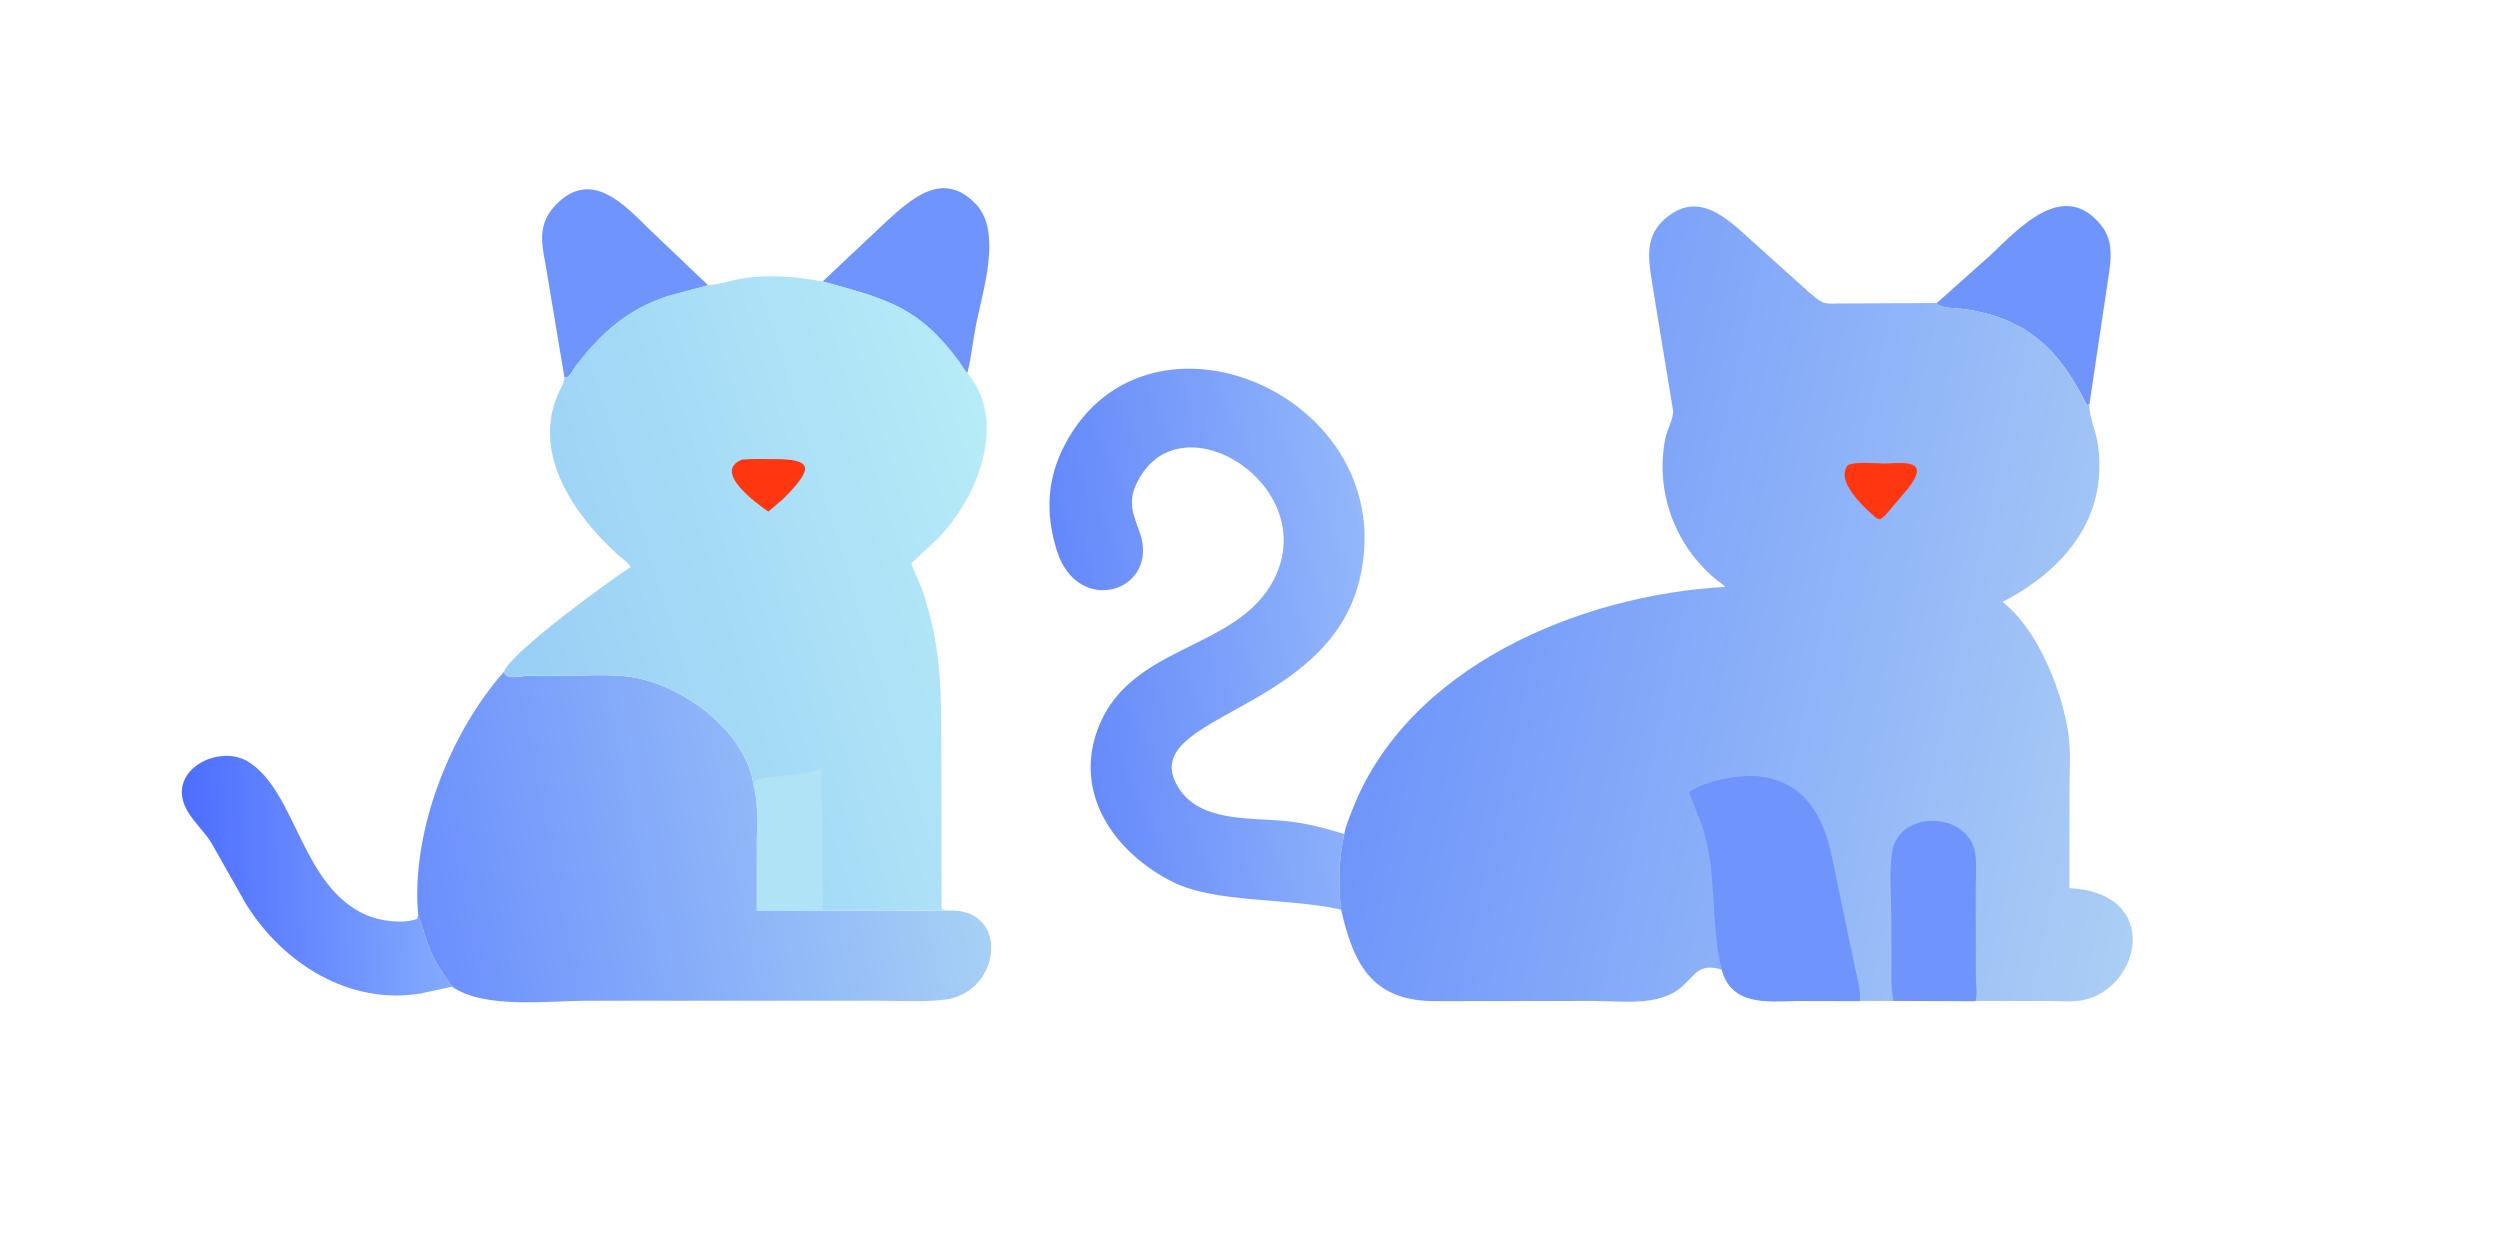
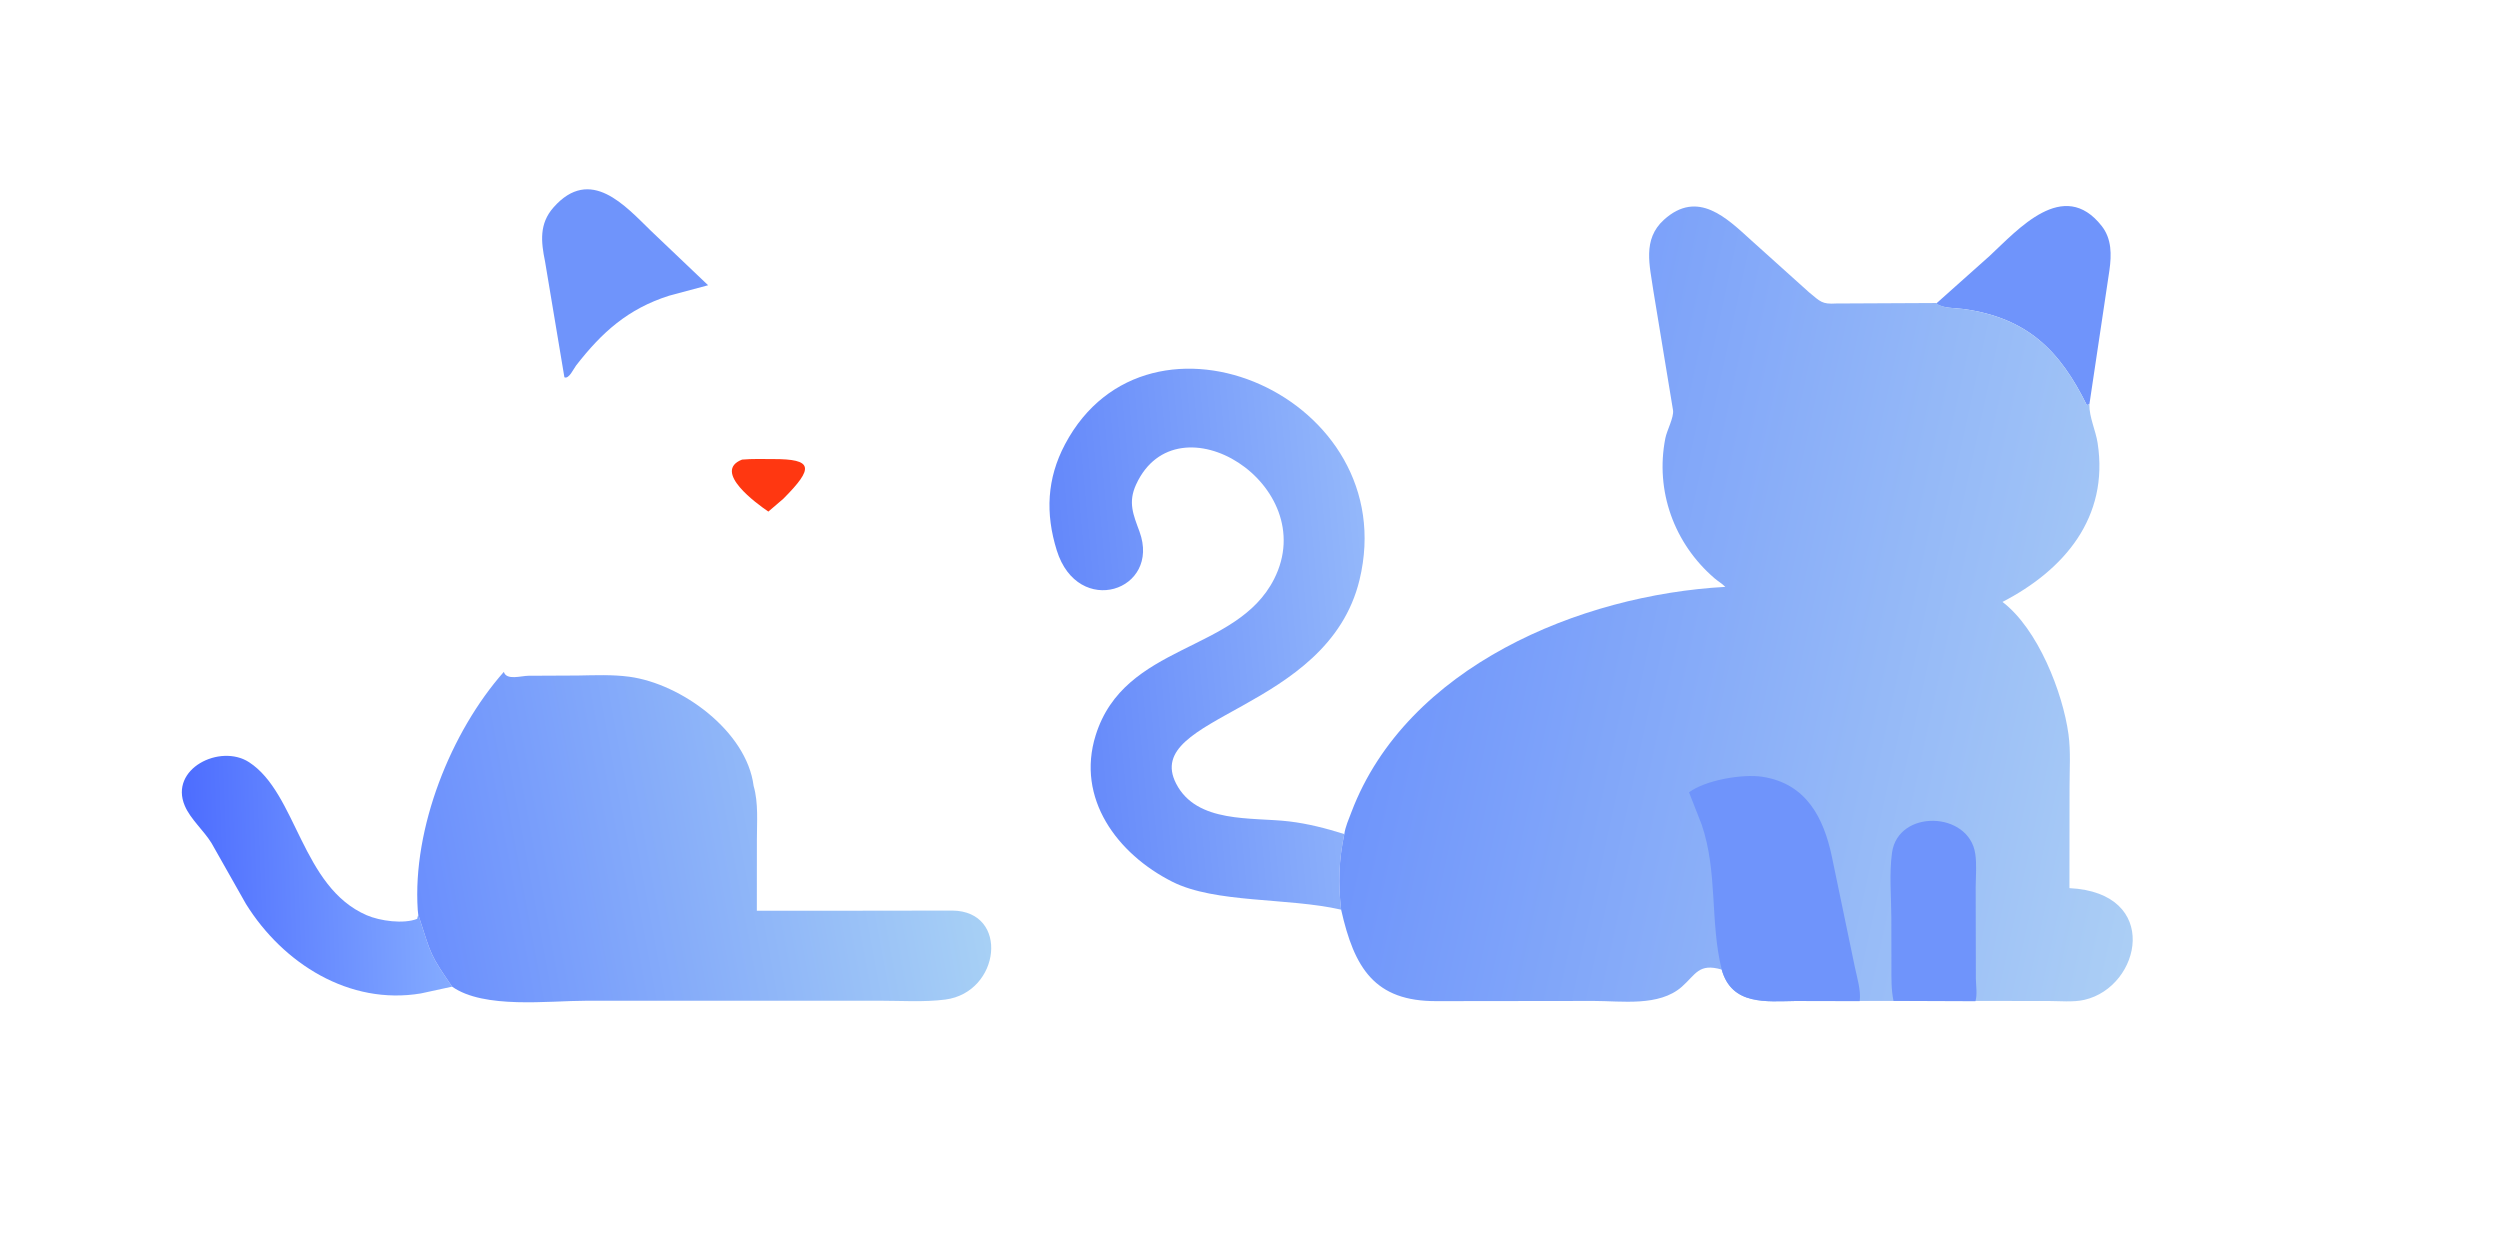
<svg xmlns="http://www.w3.org/2000/svg" version="1.1" style="display: block;" viewBox="0 0 2048 1024" width="1280" height="640">
  <defs>
    <linearGradient id="Gradient1" gradientUnits="userSpaceOnUse" x1="153.586" y1="720.707" x2="362.548" y2="712.954">
      <stop class="stop0" offset="0" stop-opacity="1" stop-color="rgb(77,109,255)" />
      <stop class="stop1" offset="1" stop-opacity="1" stop-color="rgb(131,170,255)" />
    </linearGradient>
    <linearGradient id="Gradient2" gradientUnits="userSpaceOnUse" x1="871.848" y1="537.659" x2="1122.49" y2="514.353">
      <stop class="stop0" offset="0" stop-opacity="1" stop-color="rgb(100,136,250)" />
      <stop class="stop1" offset="1" stop-opacity="1" stop-color="rgb(147,183,250)" />
    </linearGradient>
    <linearGradient id="Gradient3" gradientUnits="userSpaceOnUse" x1="787.086" y1="650.033" x2="341.128" y2="732.463">
      <stop class="stop0" offset="0" stop-opacity="1" stop-color="rgb(167,208,245)" />
      <stop class="stop1" offset="1" stop-opacity="1" stop-color="rgb(107,143,253)" />
    </linearGradient>
    <linearGradient id="Gradient4" gradientUnits="userSpaceOnUse" x1="417.503" y1="567.595" x2="835.796" y2="438.528">
      <stop class="stop0" offset="0" stop-opacity="1" stop-color="rgb(153,206,246)" />
      <stop class="stop1" offset="1" stop-opacity="1" stop-color="rgb(182,235,247)" />
    </linearGradient>
    <linearGradient id="Gradient5" gradientUnits="userSpaceOnUse" x1="1149.28" y1="467.072" x2="1781.15" y2="604.17">
      <stop class="stop0" offset="0" stop-opacity="1" stop-color="rgb(111,149,251)" />
      <stop class="stop1" offset="1" stop-opacity="1" stop-color="rgb(171,206,245)" />
    </linearGradient>
  </defs>
-   <path transform="translate(0,0)" fill="rgb(111,148,251)" d="M 673.858 230.607 L 726.321 181.264 C 746.405 162.885 772.891 138.689 799.718 167.5 C 821.453 190.842 804.311 240.436 799.222 267.841 C 796.92 280.24 795.503 293.413 792.493 305.603 C 790.112 303.482 788.088 299.636 786.181 297 C 753.344 251.603 726.152 244.746 673.858 230.607 z" />
  <path transform="translate(0,0)" fill="rgb(111,148,251)" d="M 462.353 309.054 L 446.51 214.242 C 443.168 197.987 441.646 183.283 453.411 169.939 C 483.719 135.564 512.335 168.833 533.42 189.258 L 580.075 233.669 L 548.053 242.267 C 514.307 253.032 493.005 272.318 471.932 299.42 C 470.03 301.866 466.021 310.891 462.353 309.054 z" />
  <path transform="translate(0,0)" fill="rgb(111,148,251)" d="M 1586.07 248.733 L 1629.88 209.661 C 1653.02 188.212 1690.43 145.213 1721.73 185.159 C 1730.01 195.718 1729.8 208.739 1728.05 221.356 L 1711.64 331.171 C 1710.92 331.476 1710.26 331.667 1709.5 331.829 C 1687.61 287.322 1660.91 260.41 1608.53 253.149 C 1601.7 252.203 1591.43 252.787 1586.07 248.733 z" />
  <path transform="translate(0,0)" fill="url(#Gradient1)" d="M 370.385 808.255 L 344.816 813.813 C 286.157 823.649 231.844 789.318 201.462 740.472 L 173.3 690.705 C 166.872 680.253 156.101 671.161 151.386 660.105 C 138.471 629.824 180.31 609.034 203.984 624.366 C 243.209 649.769 246.881 726.585 300.379 749.742 C 311.359 754.494 330.677 757.113 341.748 752.726 L 342.62 749.218 L 342.944 750.187 C 353.766 783.468 352.031 781.375 370.385 808.255 z" />
  <path transform="translate(0,0)" fill="url(#Gradient2)" d="M 1098.66 745.197 C 1054.97 735.194 995.576 740.124 960.293 722.291 C 915.222 699.512 881.395 654.106 897.591 602.295 C 921.209 526.744 1012.96 534.998 1043.73 474.392 C 1082.97 397.095 964.522 323.359 930.716 396.855 C 923.929 411.61 928.388 421.602 933.458 435.431 C 951.265 483.998 883.026 506.565 865.692 450.831 C 856.314 420.677 857.571 392.11 872.444 364.006 C 940.943 234.572 1149.83 325.503 1113.73 475.001 C 1087.56 583.419 934.645 585.774 963.476 641.919 C 980.358 674.796 1025.3 669.263 1056 672.89 C 1071.43 674.713 1086.49 678.617 1101.27 683.279 C 1096.78 704.52 1096.13 723.643 1098.66 745.197 z" />
  <path transform="translate(0,0)" fill="url(#Gradient3)" d="M 412.751 550.394 C 414.829 557.603 426.97 553.609 432.879 553.587 L 473.481 553.392 C 487.297 553.142 501.763 552.532 515.473 554.371 C 558.254 560.11 611.685 599.065 617.362 643.811 C 621.404 657.785 620.028 673.556 620.041 688.003 L 620.007 746.065 L 674.249 746.09 L 780.192 745.947 C 827.191 746.428 819.489 812.948 774.419 818.835 C 757.063 821.102 738.012 819.77 720.511 819.79 L 479.823 819.819 C 449.639 819.808 396.397 826.737 370.385 808.255 C 352.031 781.375 353.766 783.468 342.944 750.187 L 342.62 749.218 L 342.207 745.363 C 337.817 678.393 369.381 599.397 412.751 550.394 z" />
-   <path transform="translate(0,0)" fill="url(#Gradient4)" d="M 580.075 233.669 C 589.518 232.885 598.755 229.715 608.113 228.146 C 629.877 224.498 652.315 226.654 673.858 230.607 C 726.152 244.746 753.344 251.603 786.181 297 C 788.088 299.636 790.112 303.482 792.493 305.603 C 826.28 346.198 800.153 408.498 768.228 441.224 C 766.516 442.979 746.583 461.209 746.632 461.655 C 746.814 463.325 753.998 478.908 755.233 482.532 C 770.855 528.359 771.044 562.315 771.089 610.167 L 771.371 742.144 C 771.483 745.506 771.298 744.812 774.72 745.541 L 776.486 745.828 L 674.249 746.103 L 620.007 746.065 L 620.041 688.003 C 620.028 673.556 621.404 657.785 617.362 643.811 C 611.685 599.065 558.254 560.11 515.473 554.371 C 501.763 552.532 487.297 553.142 473.481 553.392 L 432.879 553.587 C 426.97 553.609 414.829 557.603 412.751 550.607 C 417.775 534.77 500.172 475.018 516.645 464.477 C 515.386 461.365 508.415 456.53 505.734 454.091 C 470.592 422.136 435.682 372.18 457.082 323 C 459.129 318.294 462.074 314.344 462.353 309.054 C 466.021 310.891 470.03 301.866 471.932 299.42 C 493.005 272.318 514.307 253.032 548.053 242.267 L 580.075 233.669 z" />
  <path transform="translate(0,0)" fill="rgb(255,55,17)" d="M 607.898 376.5 C 616.257 375.737 624.871 376.097 633.255 376.075 C 666.053 375.987 667.128 383.09 641.67 408.611 L 629.438 419.087 C 620.319 412.904 583.188 386.155 607.898 376.5 z" />
-   <path transform="translate(0,0)" fill="rgb(177,227,246)" d="M 617.362 643.811 L 618.578 639.371 C 634.257 634.295 659.753 636.724 673.119 628.661 L 673.454 714.586 C 673.406 724.637 674.78 736.404 673.423 746.231 L 620.007 746.065 L 620.041 688.003 C 620.028 673.556 621.404 657.785 617.362 643.811 z" />
  <path transform="translate(0,0)" fill="url(#Gradient5)" d="M 1101.27 683.279 C 1102.02 677.487 1105.05 670.643 1107.12 665.173 C 1152.39 546.049 1294.56 487.29 1413.39 480.772 C 1410.78 478.104 1407.35 476.149 1404.5 473.698 C 1371.49 445.285 1355.79 402.245 1364.23 359.092 C 1365.52 352.48 1371.34 342.035 1370.55 336.106 L 1354.48 238.486 C 1351.55 217.776 1345.24 196.21 1363.06 180.066 C 1390.82 154.91 1414.65 178.764 1434.6 196.855 L 1481.98 239.466 C 1491.36 247.152 1492.48 249.323 1504.16 248.628 L 1586.07 248.232 C 1591.43 252.787 1601.7 252.203 1608.53 253.149 C 1660.91 260.41 1687.61 287.322 1709.5 331.829 C 1710.26 331.667 1710.92 331.476 1711.64 331.171 L 1711.63 331.593 C 1711.46 341.679 1716.8 352.683 1718.37 362.899 C 1727.8 423.964 1690.92 467.005 1640.43 493.098 C 1669.47 515.167 1689.85 567.341 1694.5 601.478 C 1696.43 615.593 1695.35 630.722 1695.37 644.981 L 1695.29 727.559 C 1770.62 731.313 1754.09 808.399 1707.5 819.079 C 1698.32 821.183 1686.91 819.99 1677.45 820.004 L 1619.24 819.981 L 1551.18 819.943 L 1523.45 819.971 L 1470.69 820.025 C 1447.08 820.315 1418.67 823.891 1410.41 794.259 C 1391.5 788.846 1389.39 798.112 1377.72 808.387 C 1359.07 824.806 1328.26 819.955 1305.65 819.972 L 1176.93 820.128 C 1126.02 820.39 1109.39 793.019 1098.66 745.197 C 1096.13 723.643 1096.78 704.52 1101.27 683.279 z" />
-   <path transform="translate(0,0)" fill="rgb(255,55,17)" d="M 1544.38 379.734 C 1560.41 379.015 1581.95 376.396 1562.93 400.333 L 1548.42 417.488 C 1545.93 420.309 1543.47 423.702 1540.09 425.452 L 1537.27 424.5 L 1536.3 423.746 C 1527.45 416.143 1502.95 393.998 1513.89 380.957 C 1521.52 377.878 1535.92 379.755 1544.38 379.734 z" />
  <path transform="translate(0,0)" fill="rgb(111,148,251)" d="M 1551.18 819.943 C 1549.18 810.604 1549.48 801.065 1549.45 791.595 L 1549.39 752.299 C 1549.36 735.008 1547.56 715.518 1549.96 698.438 C 1554.97 662.791 1612.94 664.387 1618.13 699.386 C 1619.42 708.094 1618.55 717.832 1618.48 726.656 L 1618.63 802.122 C 1618.8 807.747 1619.86 814.807 1618.29 820.195 L 1551.18 819.943 z" />
  <path transform="translate(0,0)" fill="rgb(111,148,251)" d="M 1410.41 794.259 C 1400.72 755.136 1407.3 714.451 1394.01 675.5 L 1383.65 649.068 C 1397.11 639.039 1427.45 633.853 1443.65 636.326 C 1479.99 641.871 1493.97 670.376 1500.57 701.285 L 1519.52 792.341 C 1521.27 800.764 1524.67 811.676 1523.45 820.146 L 1470.69 820.025 C 1447.08 820.315 1418.67 823.891 1410.41 794.259 z" />
</svg>